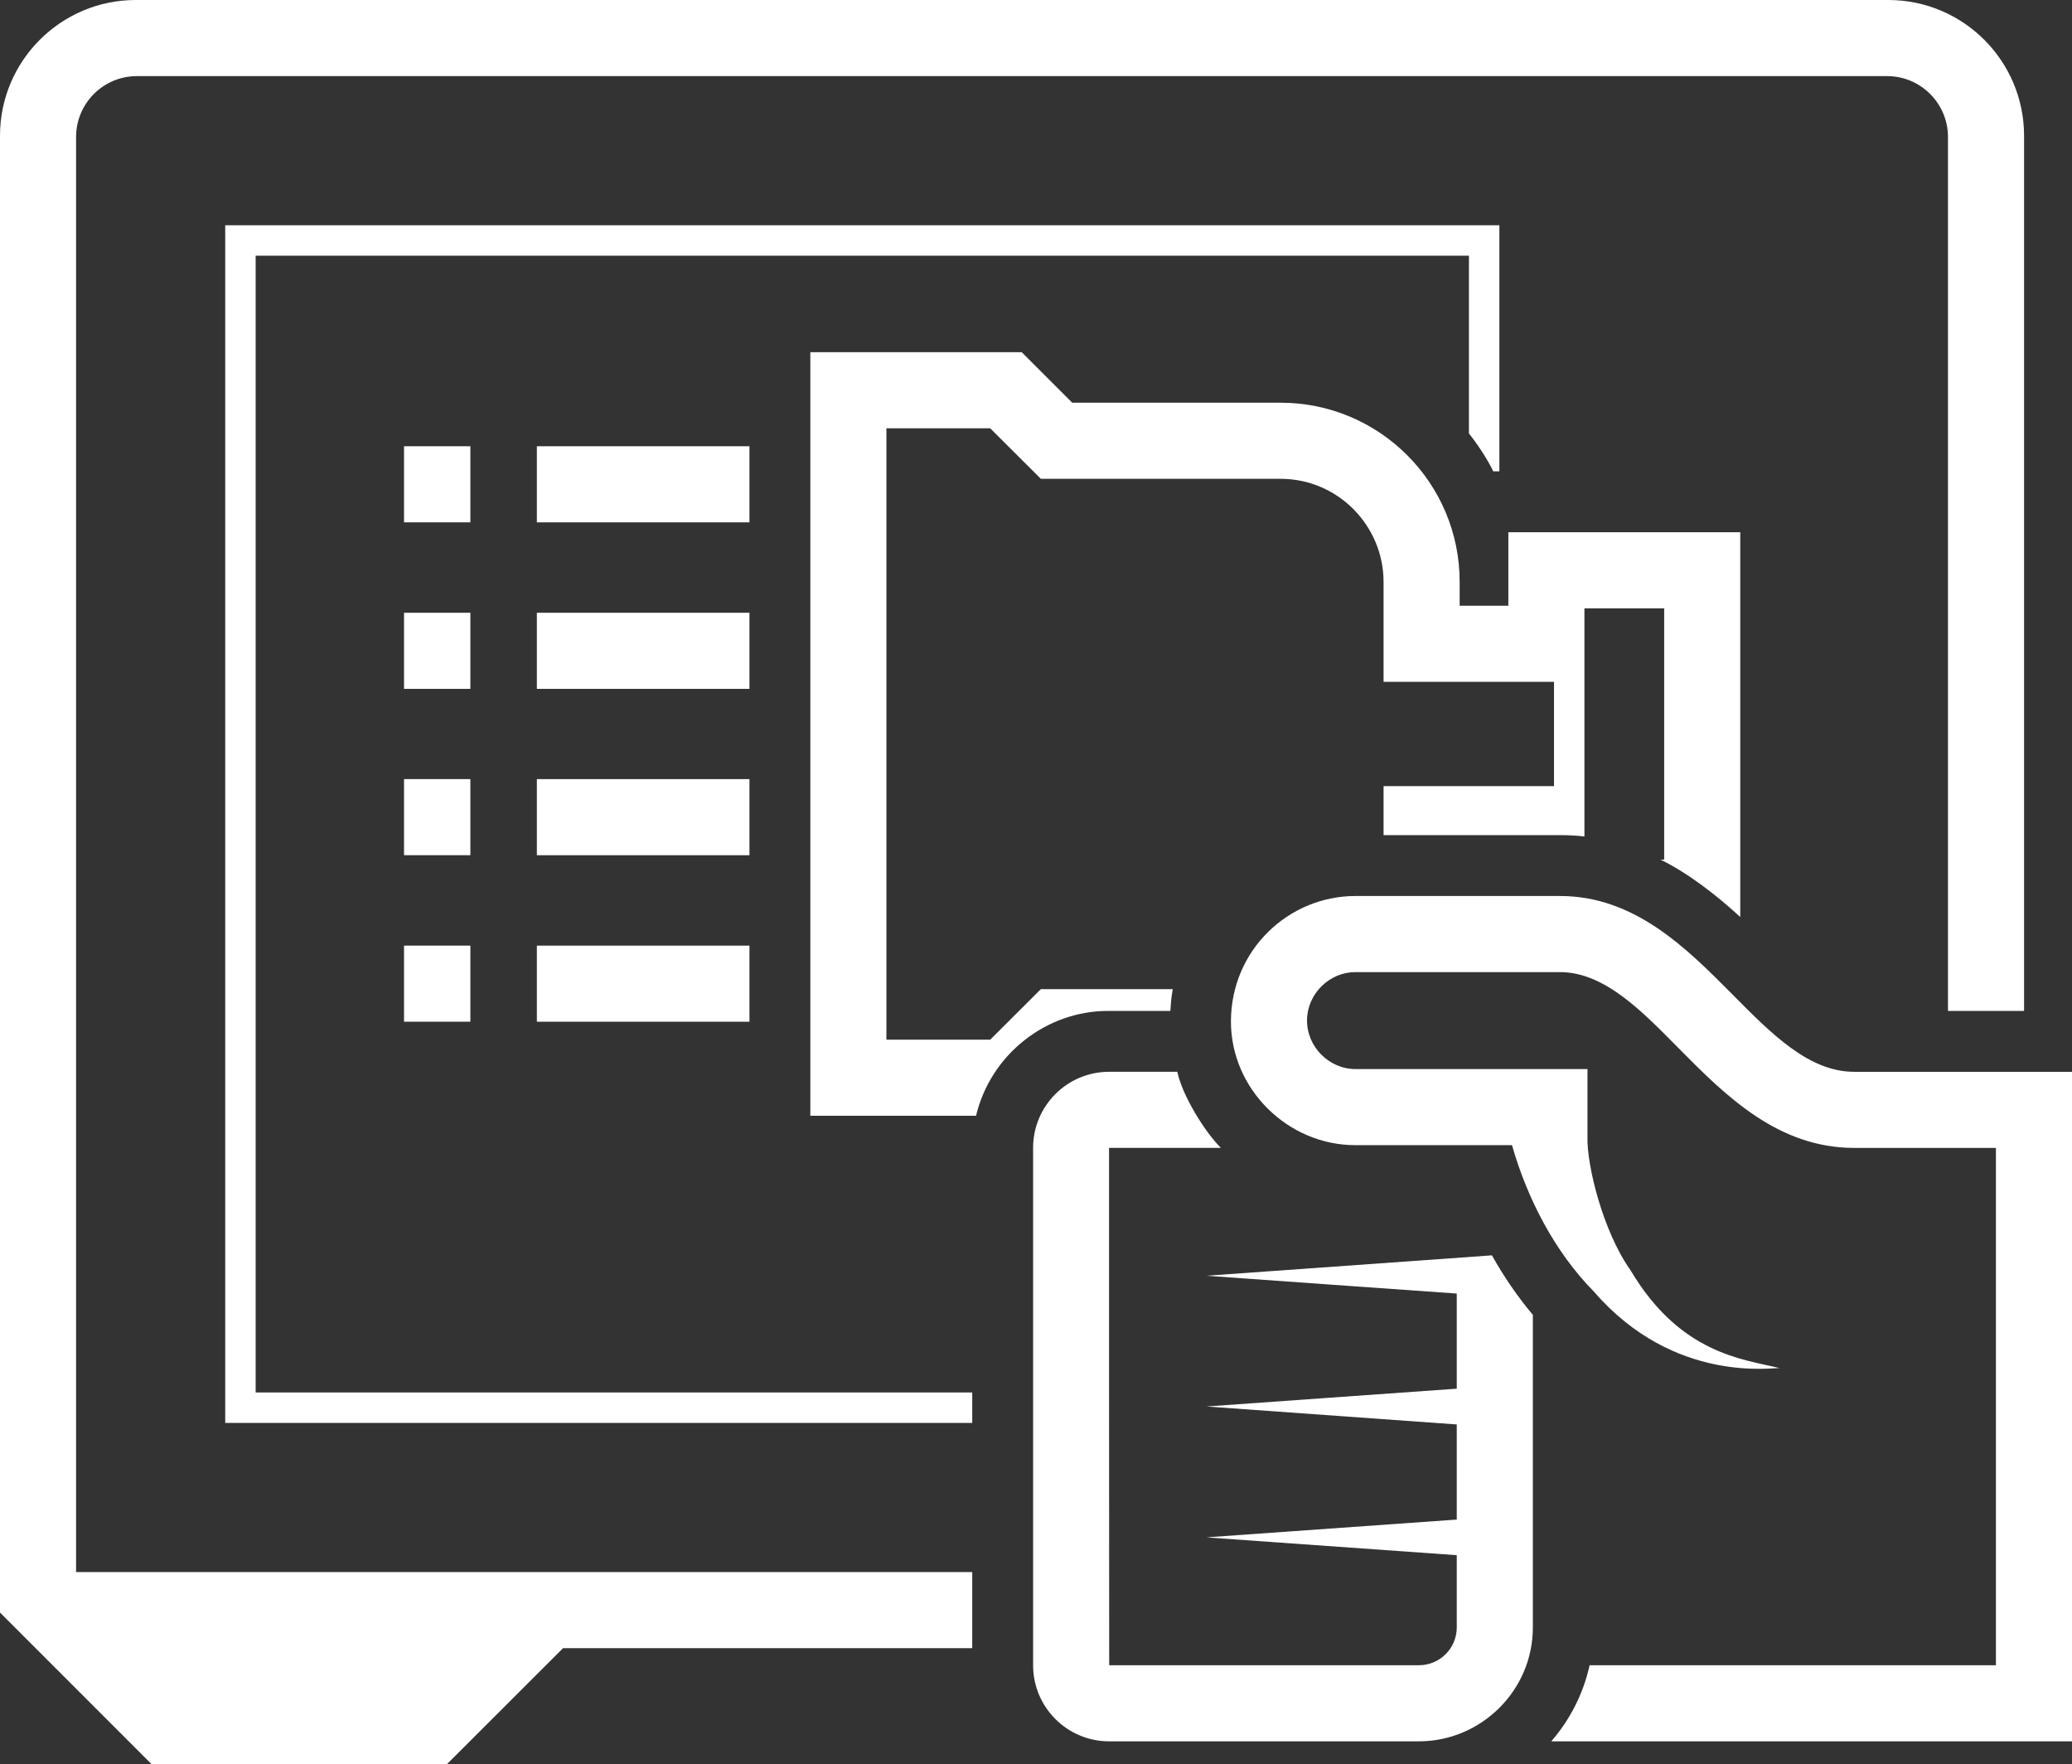
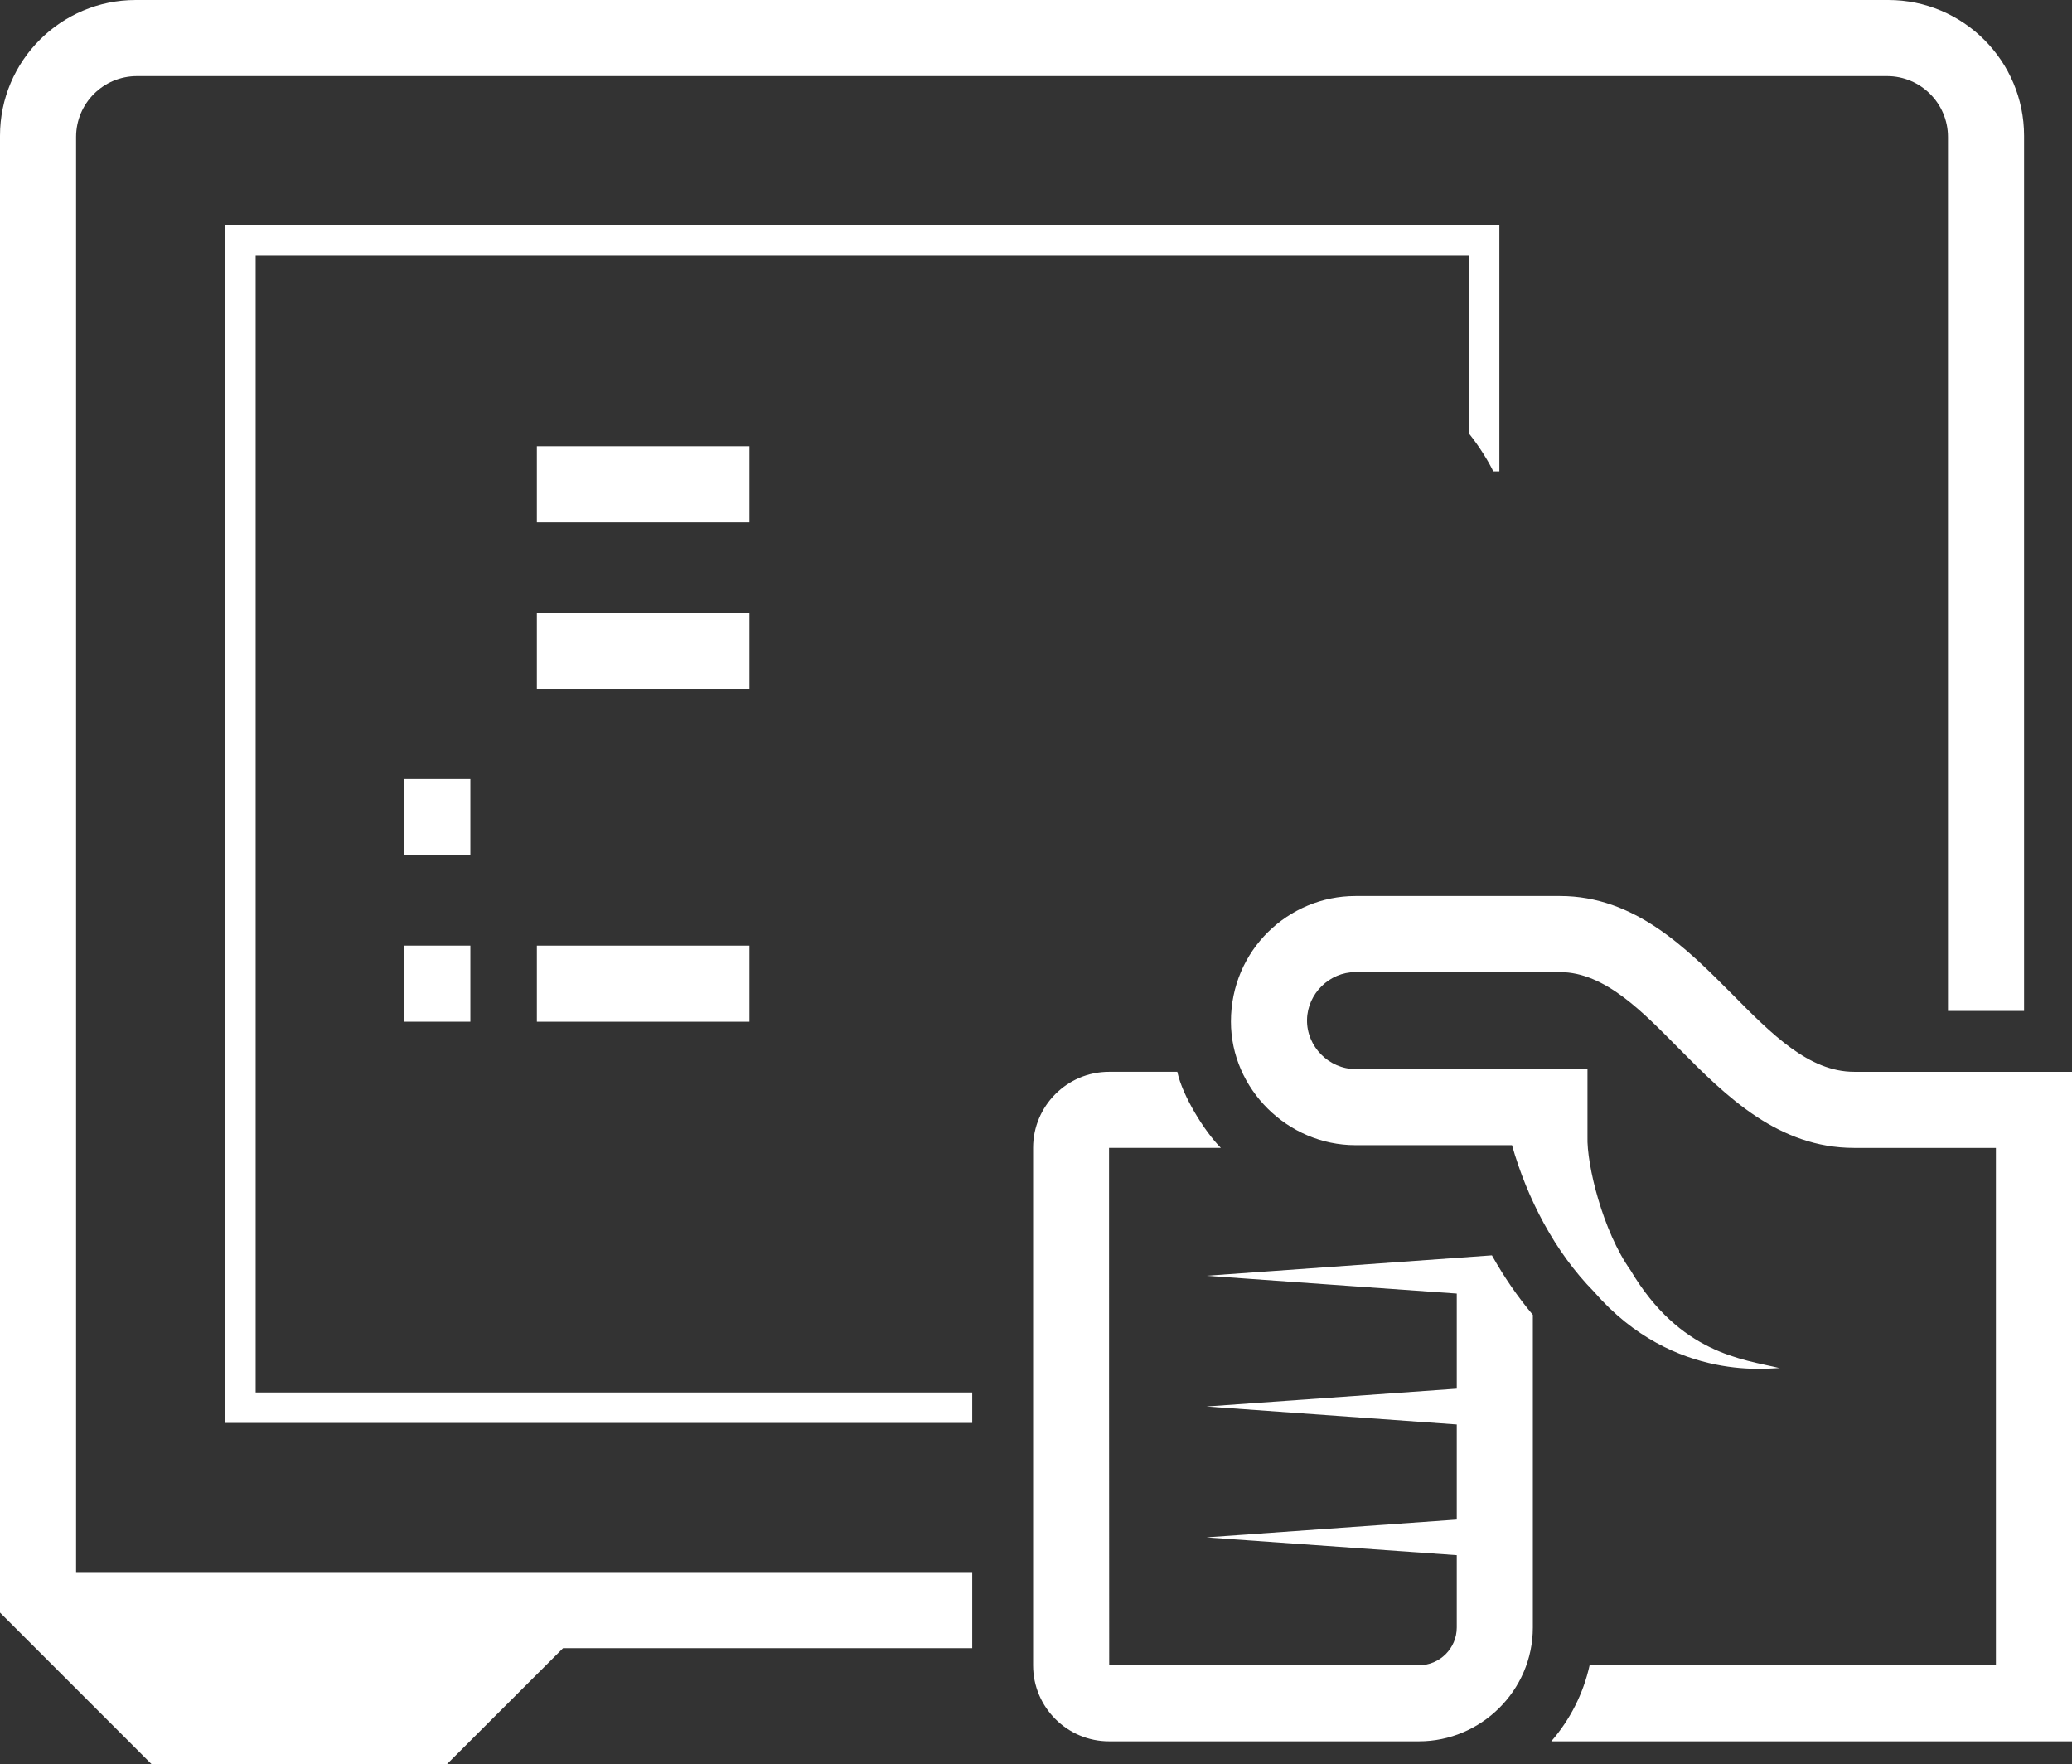
<svg xmlns="http://www.w3.org/2000/svg" id="Layer_2" data-name="Layer 2" viewBox="0 0 272.32 231.82">
  <rect x="0" y="0" width="272.32" height="231.82" fill="#333333" stroke="none" />
  <defs>
    <style>      .cls-1 {        fill: #fff;      }    </style>
  </defs>
  <g id="Icon">
    <g>
      <path class="cls-1" d="m10,18c0-4.42,3.58-8,8-8h230.02c4.4,0,8,3.58,8,8v114.84h10V17.84c0-9.84-8-17.84-17.84-17.84H17.84C8,0,0,8,0,17.84v194.06l19.92,19.92h38.82l15.26-15.24h53.78v-10H10V18Z" />
      <path class="cls-1" d="m33.6,33.6h159.46v23.36c1.43,1.79,2.64,3.79,3.2,4.98h.8V29.6H29.6v157.38h98.18c0-.22,0-4.22,0-4H33.6V33.6Z" />
      <path class="cls-1" d="m98.5,58.64h-27.94v10h27.94v-10Z" />
      <path class="cls-1" d="m98.5,80.52h-27.94v10h27.94v-10Z" />
-       <path class="cls-1" d="m98.5,102.38h-27.94v10h27.94v-10Z" />
      <path class="cls-1" d="m70.56,134.26h27.94v-10h-27.94v10Z" />
-       <path class="cls-1" d="m61.82,58.64c-.25,0-8.94,0-8.72,0v10c.29,0,9.18,0,8.72,0v-10Z" />
-       <path class="cls-1" d="m61.82,80.52c-.25,0-8.94,0-8.72,0v10c.29,0,9.18,0,8.72,0v-10Z" />
      <path class="cls-1" d="m61.82,102.38c-.25,0-8.94,0-8.72,0v10c.29,0,9.18,0,8.72,0v-10Z" />
      <path class="cls-1" d="m53.1,134.26c.29,0,9.18,0,8.72,0v-10c-.25,0-8.94,0-8.72,0v10Z" />
-       <path class="cls-1" d="m153.82,132.84c.04-.56.1-1.78.32-2.86-.39,0-17.87,0-17.34,0-.19.19-6.26,6.25-6.66,6.64-.32,0-13.91,0-13.64,0V56.28c.57,0,13.85,0,13.64,0l6.66,6.64h31.52c7.53,0,13.52,6.18,13.52,13.54v13.14h22.4v13.7h-22.4v6.44h23.2c1.3,0,2.51.09,3.2.18v-29.98c2.87,0,11,0,10.48,0v33.02h-.48c3.67,1.79,7.46,4.76,10.48,7.54v-50.56h-30.48c0,.39,0,9.86,0,9.66h-6.4v-3.14c0-13.03-10.58-23.54-23.52-23.54h-27.4l-6.64-6.64h-27.78v100.34h21.78c1.93-8.1,9.25-13.78,17.34-13.78h8.2Z" />
      <path class="cls-1" d="m158.56,167.64c10.76.78,22.26,1.58,32.9,2.34v12.5c-.22.02-32.86,2.34-32.9,2.34.2.02,32.68,2.34,32.9,2.36v12.5c-23.74,1.68-30.66,2.18-32.38,2.3-.06,0-.22.02-.52.04,0,0,.1,0,.36.02.1.02.18.02.18.02,1.76.12,8.72.62,32.36,2.3v9.5c0,2.72-2.22,4.96-4.96,4.96h-40.72c-.02-43.42-.02-27.64-.02-67.98h14.7c-2.2-2.2-5.04-6.89-5.7-9.88-.02-.04-.02-.08-.02-.12h-8.98c-5.52,0-9.98,4.5-9.98,9.98v68.02c0,5.5,4.48,9.98,9.98,9.98h40.74c8.1,0,14.96-6.63,14.96-14.96v-41.08c-2-2.38-3.8-5-5.38-7.82-11.48.82-37.4,2.68-37.52,2.68Z" />
      <path class="cls-1" d="m243.68,140.84c-5.92,0-10.82-4.94-16-10.18-6.02-6.06-12.84-12.92-22.64-12.92h-26.9c-8.8,0-16.36,7.12-16.36,16.5,0,8.85,7.45,16.24,16.36,16.24h20.58c2,7.02,5.62,14.02,10.74,19.22.02.02.02.04.04.04,10.58,12.22,23.74,9.9,24.42,10.04-4.88-1.18-13.1-1.88-19.62-12.86-3.64-5.12-5.78-13.86-5.66-17.58v-8.86h-30.5c-3.48,0-6.42-2.96-6.36-6.48.06-3.46,2.98-6.26,6.34-6.26h26.92c5.96,0,11.04,5.44,15.54,9.96,3.1,3.14,6.42,6.48,10.26,9.02,3.7,2.44,7.9,4.12,12.84,4.12h18.64v67.98h-53.4c-.82,3.72-2.56,7.14-5.04,10h68.44v-87.98h-28.64Z" />
    </g>
  </g>
</svg>